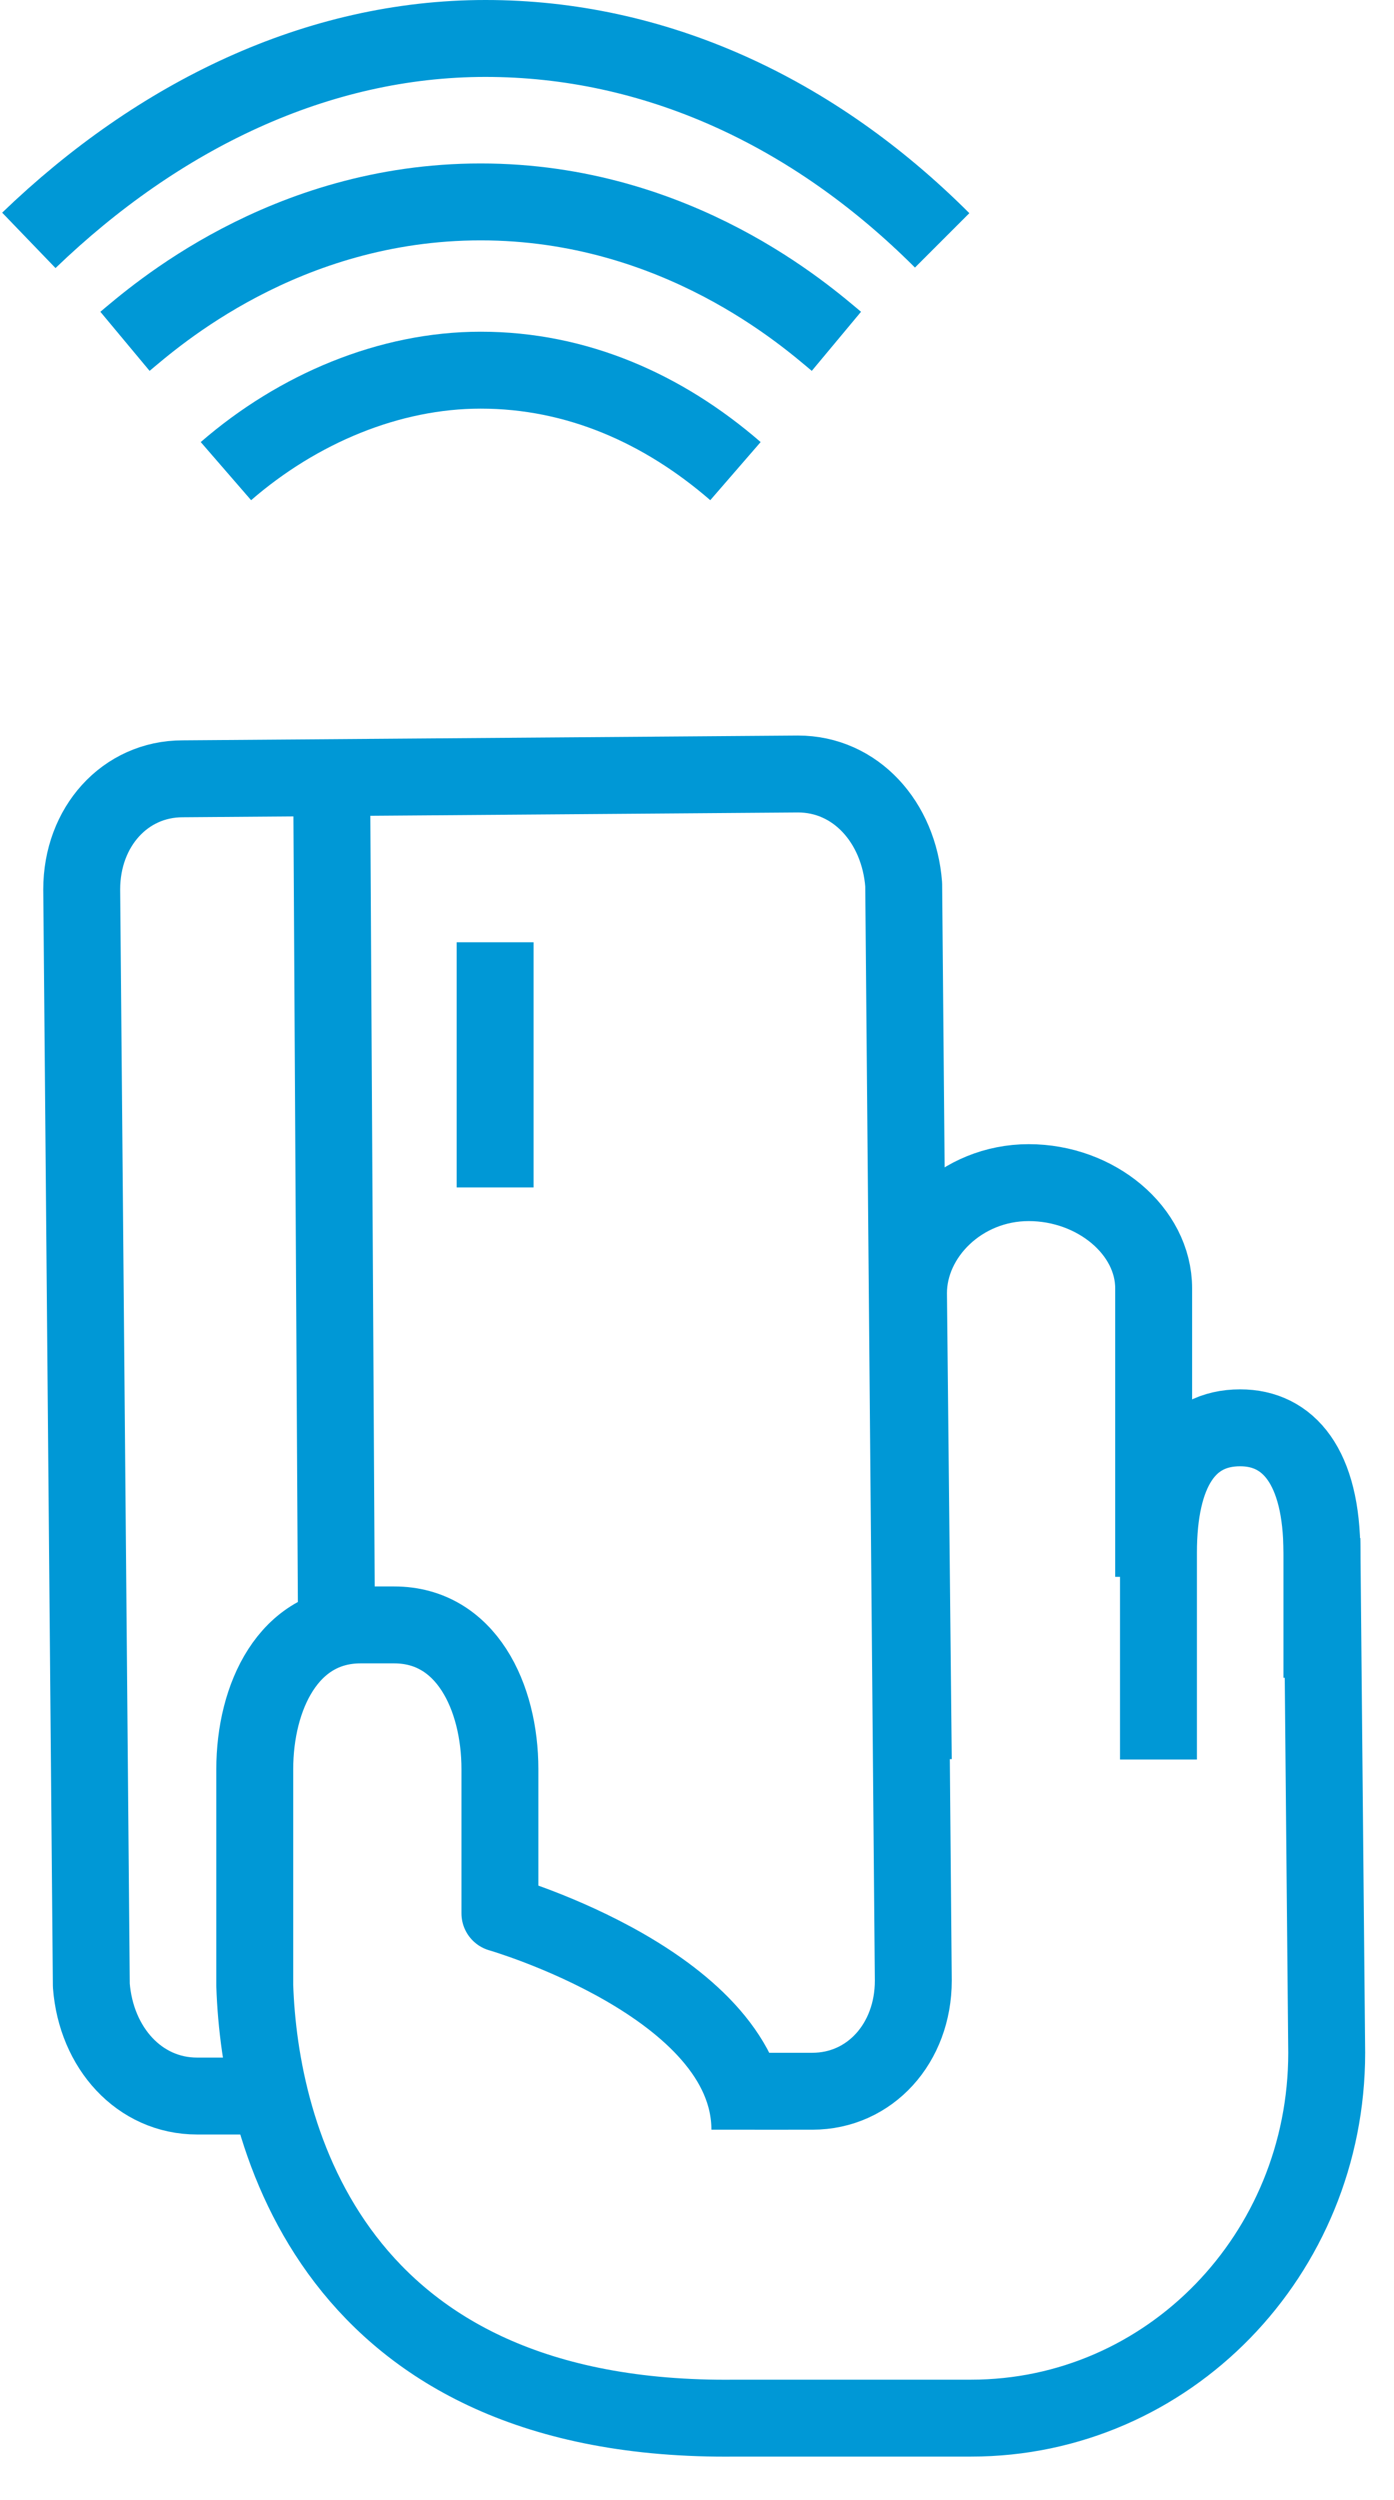
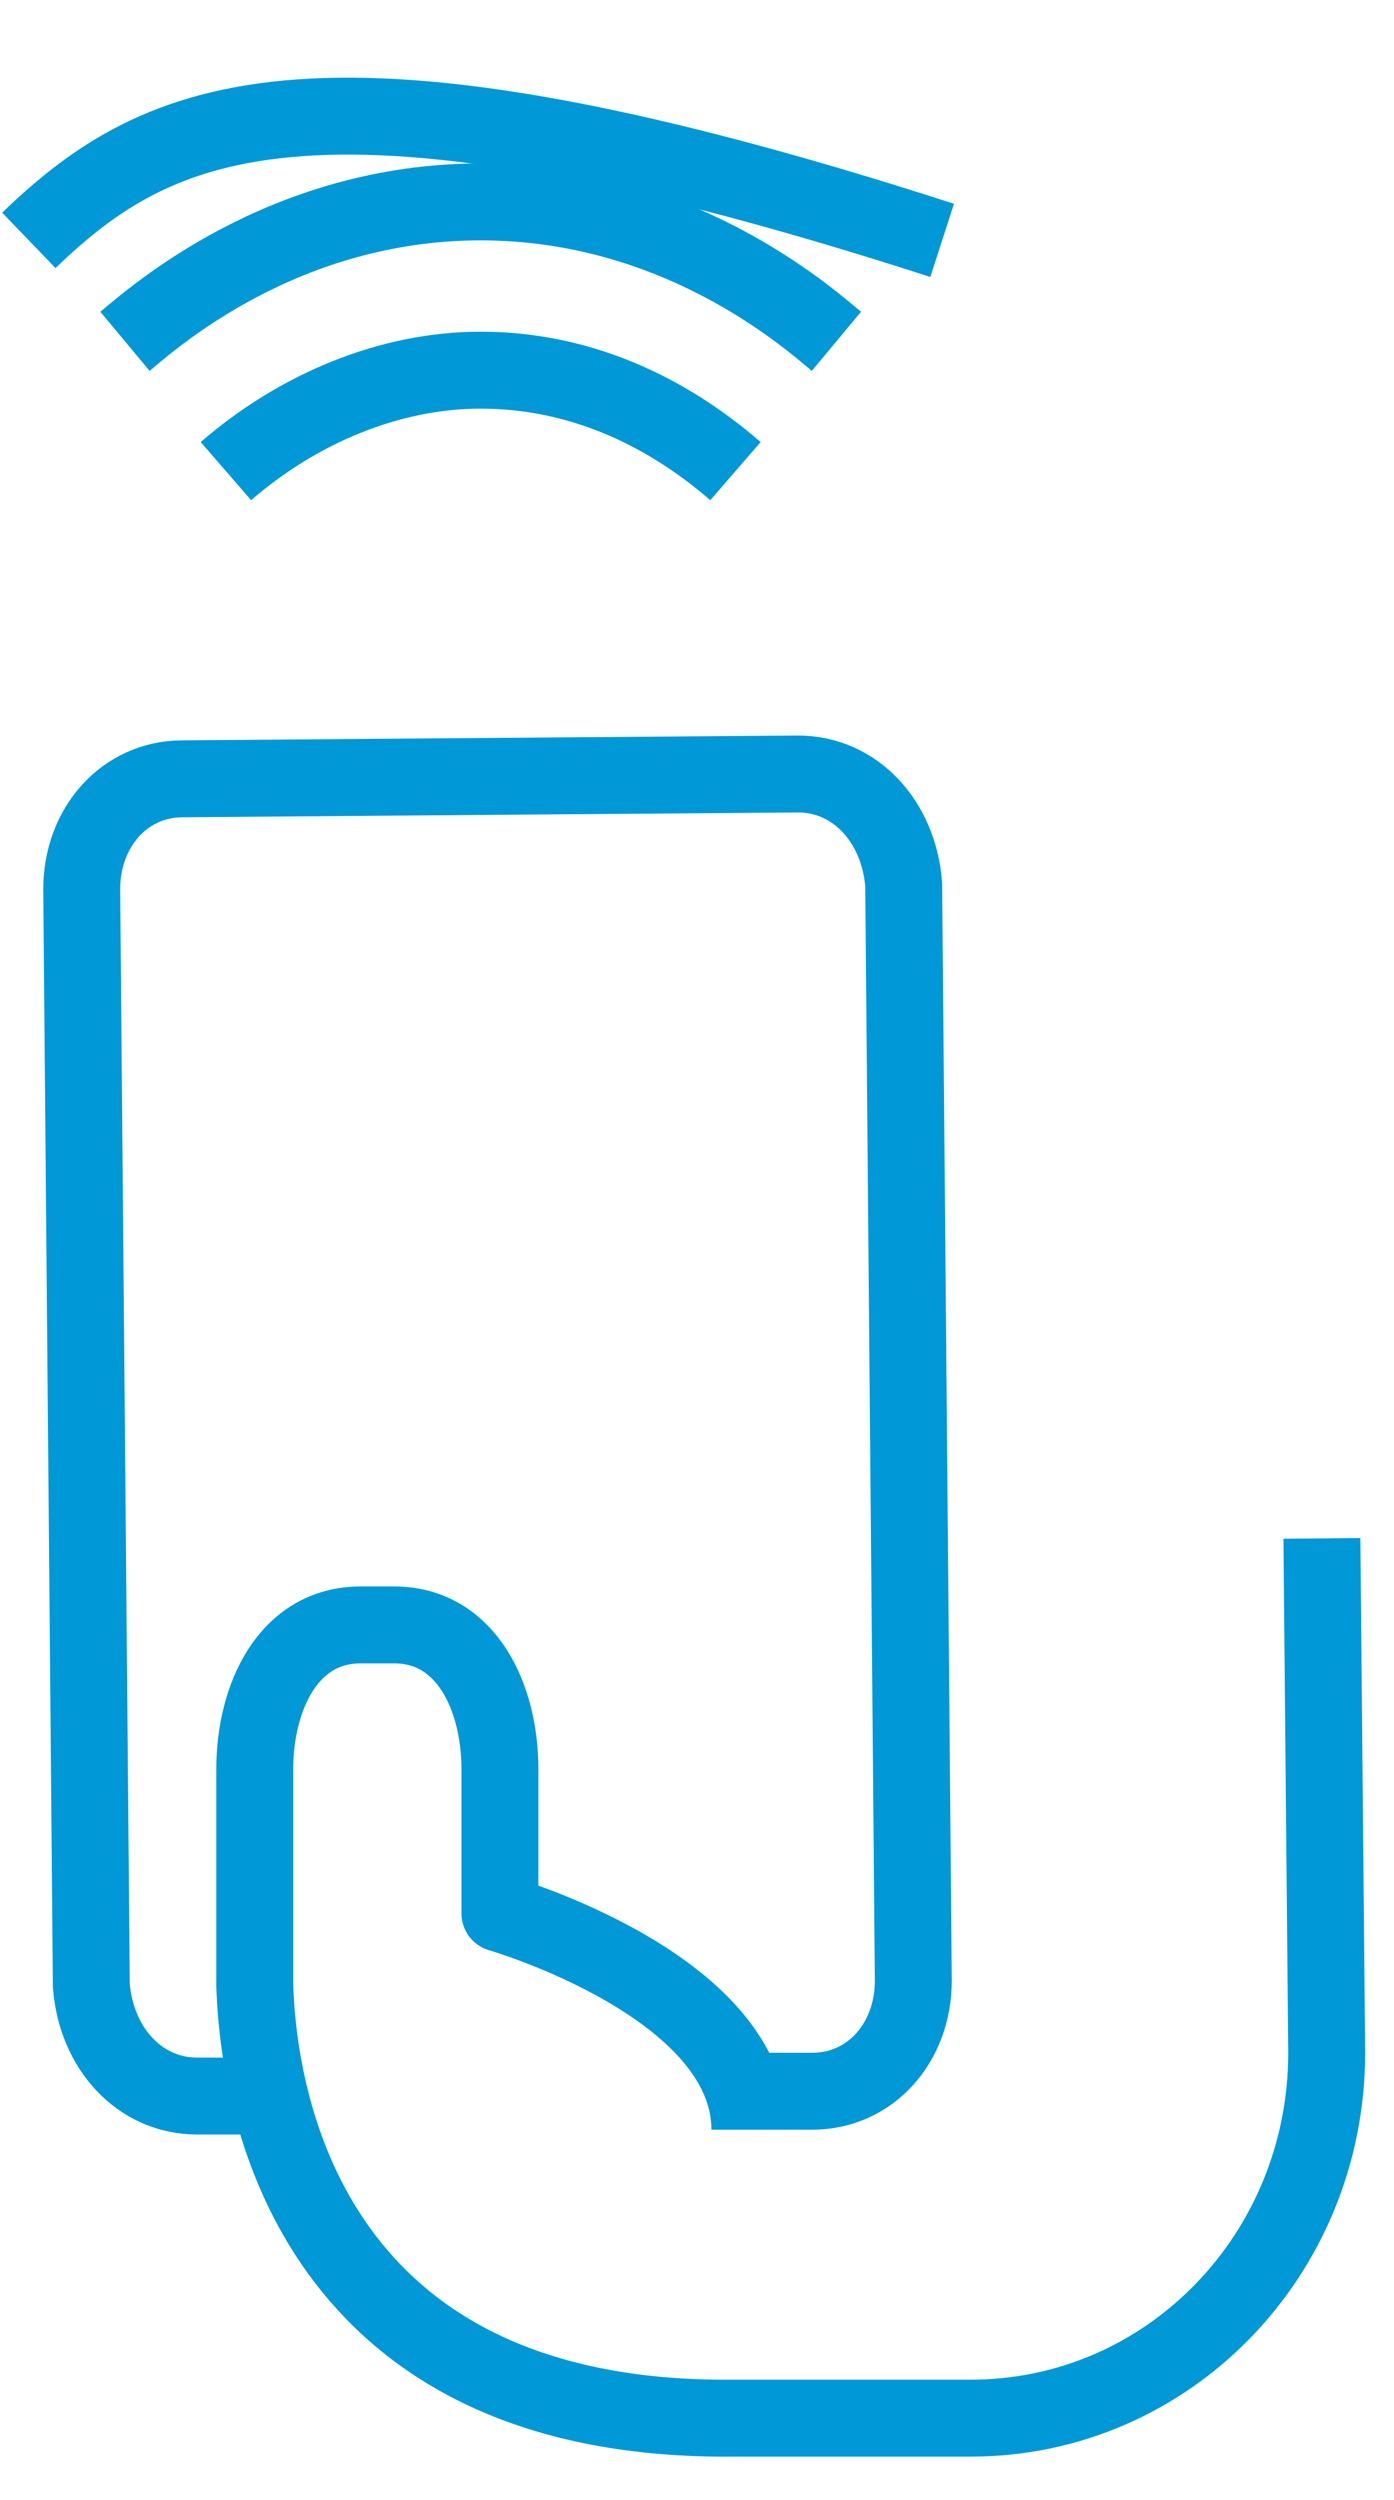
<svg xmlns="http://www.w3.org/2000/svg" width="29" height="52" viewBox="0 0 29 52" fill="none">
  <g clip-path="url(#clip0)">
    <path d="M27.5 32L27.6 42.7C27.6 46.9 24.3 50.3 20.2 50.3H15.3C6.9 50.4 5.4 44.4 5.3 41.3C5.3 39.9 5.3 37.7 5.3 36.8C5.3 35.3 6 33.8 7.5 33.8H8.2C9.7 33.8 10.4 35.3 10.4 36.8V39.8C10.4 39.8 15.6 41.3 15.6 44.3" stroke="#0098D6" stroke-width="1.6" stroke-miterlimit="10" stroke-linejoin="round" />
-     <path d="M19 36.6L18.9 26.9C18.9 25.7 20 24.6 21.4 24.6C22.8 24.6 24 25.6 24 26.8V32.8" stroke="#0098D6" stroke-width="1.6" stroke-miterlimit="10" stroke-linejoin="round" />
-     <path d="M24.1 36.6V32.3C24.1 30.6 24.7 29.7 25.8 29.7C26.8 29.7 27.5 30.5 27.5 32.3V34.9" stroke="#0098D6" stroke-width="1.6" stroke-miterlimit="10" stroke-linejoin="round" />
-     <path d="M6.9 16.2L7 33.9" stroke="#0098D6" stroke-width="1.6" stroke-miterlimit="10" stroke-linejoin="round" />
    <path d="M5.6 43.6H4.1C2.9 43.6 2 42.6 1.9 41.3L1.7 18.5C1.7 17.2 2.6 16.2 3.8 16.2L16.6 16.1C17.8 16.1 18.7 17.1 18.8 18.4L19 41.2C19 42.5 18.1 43.5 16.9 43.5H15.7" stroke="#0098D6" stroke-width="1.6" stroke-miterlimit="10" stroke-linejoin="round" />
-     <path d="M10.3 19.6V24.7" stroke="#0098D6" stroke-width="1.6" stroke-miterlimit="10" stroke-linejoin="round" />
-     <path d="M19.6 5C16.9 2.3 13.6 0.8 10.1 0.8C6.6 0.8 3.3 2.4 0.6 5" stroke="#0098D6" stroke-width="1.6" stroke-miterlimit="10" stroke-linejoin="round" />
+     <path d="M19.6 5C6.6 0.8 3.3 2.4 0.6 5" stroke="#0098D6" stroke-width="1.6" stroke-miterlimit="10" stroke-linejoin="round" />
    <path d="M17.4 7.1C16.8 6.6 14.1 4.2 10 4.2C5.9 4.2 3.2 6.6 2.6 7.1" stroke="#0098D6" stroke-width="1.6" stroke-miterlimit="10" stroke-linejoin="round" />
    <path d="M15.3 9.8C13.8 8.5 12 7.7 10 7.7C8.1 7.7 6.2 8.5 4.7 9.8" stroke="#0098D6" stroke-width="1.6" stroke-miterlimit="10" stroke-linejoin="round" />
  </g>
  <defs>
    <clipPath id="clip0">
      <rect width="28.4" height="51.1" fill="white" />
    </clipPath>
  </defs>
</svg>